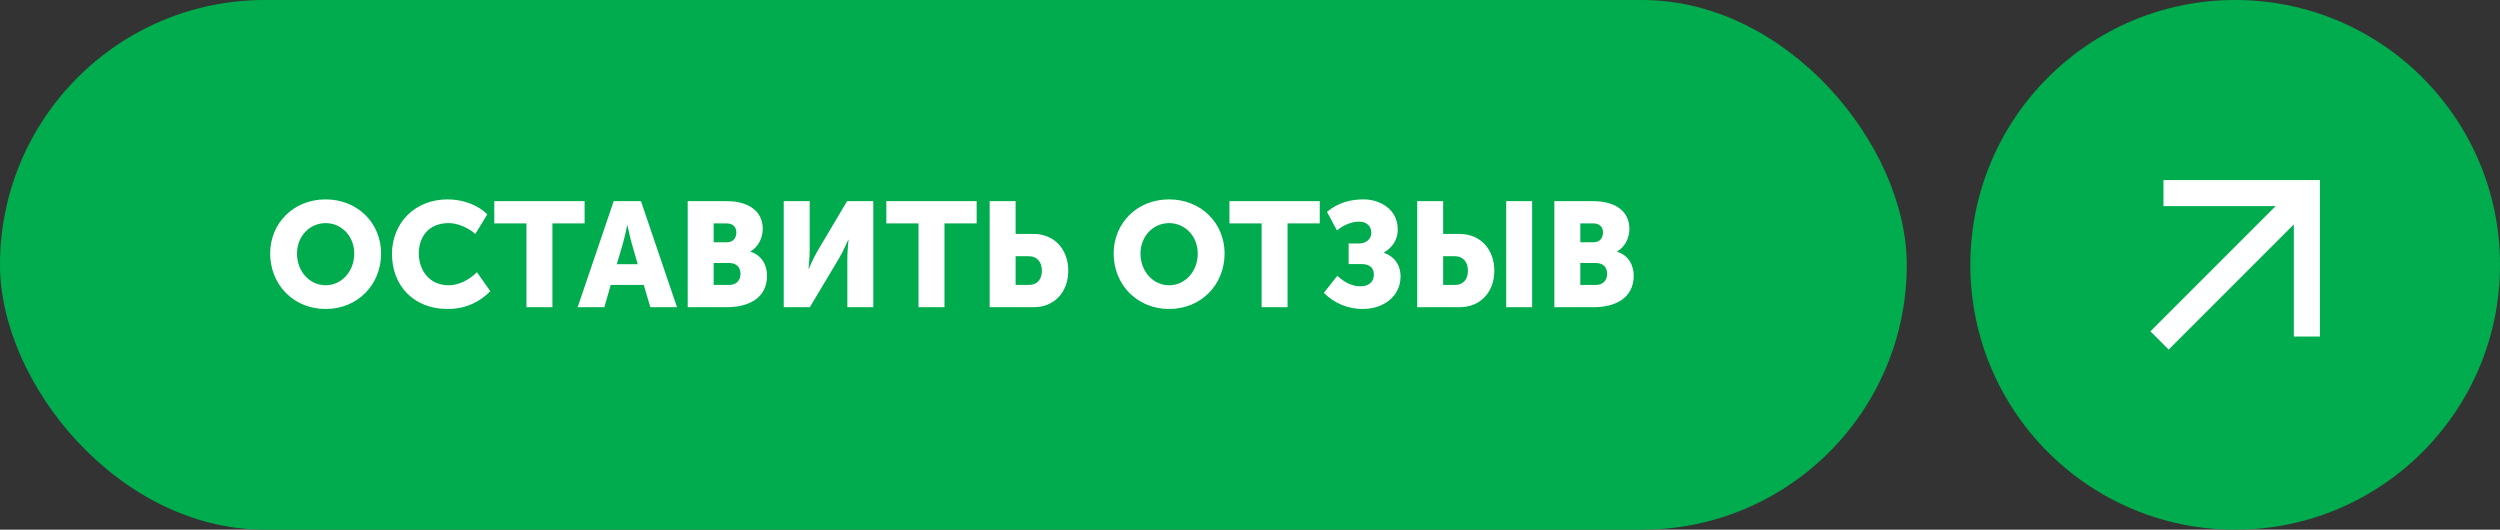
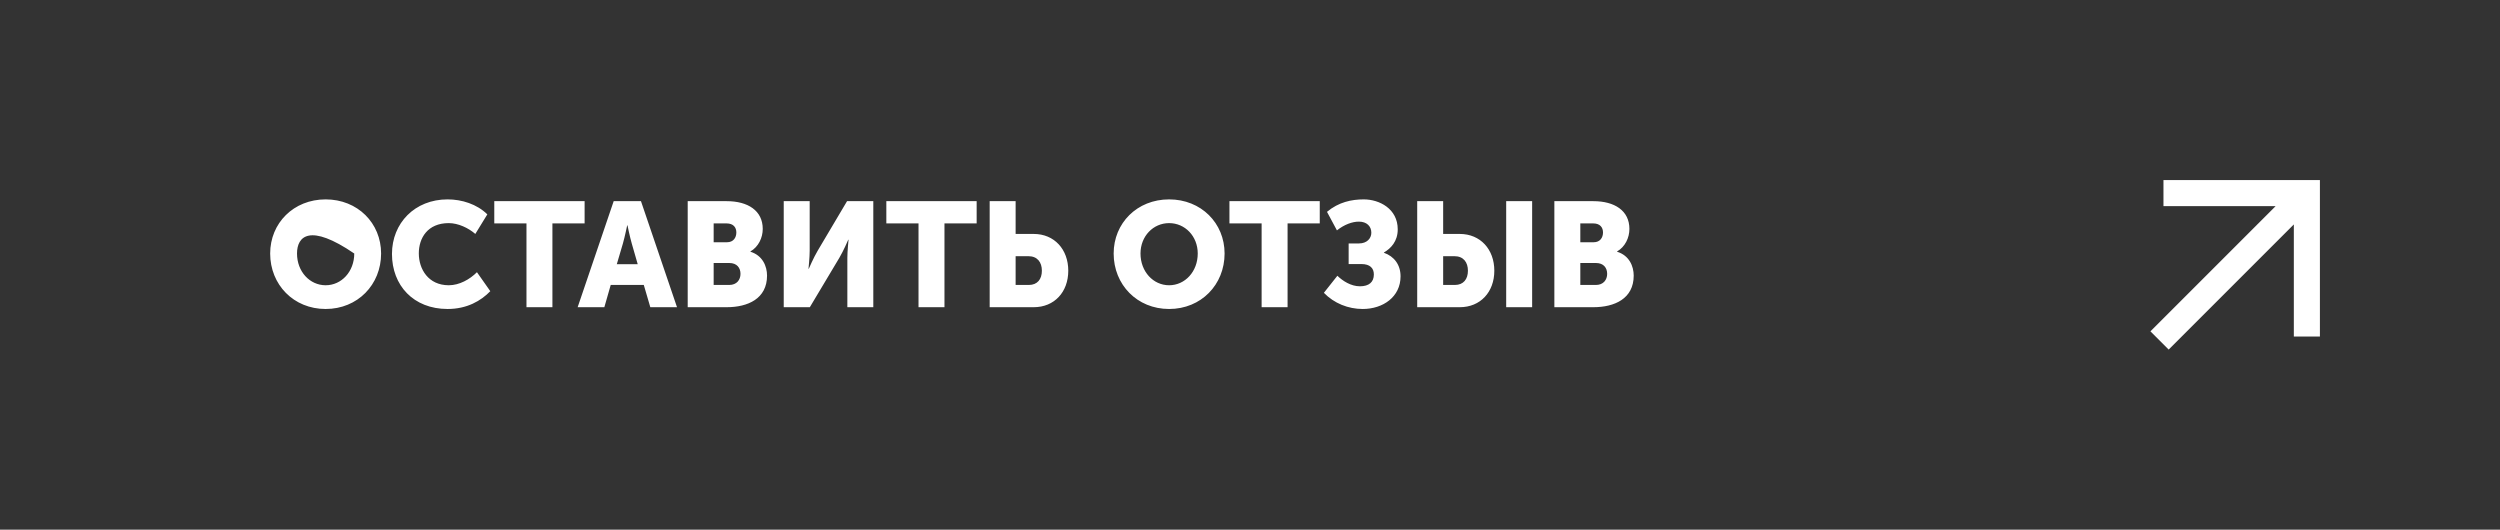
<svg xmlns="http://www.w3.org/2000/svg" width="236" height="50" viewBox="0 0 236 50" fill="none">
  <rect x="0" y="0" width="236" height="50" fill="#333333" stroke="none" />
-   <rect width="180" height="50" rx="25" fill="#00AC4D" />
-   <path d="M25.504 23.932C25.504 21.062 27.716 18.822 30.74 18.822C33.764 18.822 35.976 21.062 35.976 23.932C35.976 26.872 33.764 29.168 30.74 29.168C27.716 29.168 25.504 26.872 25.504 23.932ZM28.038 23.932C28.038 25.64 29.242 26.928 30.74 26.928C32.238 26.928 33.442 25.64 33.442 23.932C33.442 22.294 32.238 21.062 30.74 21.062C29.242 21.062 28.038 22.294 28.038 23.932ZM37.002 23.974C37.002 21.062 39.158 18.822 42.252 18.822C43.596 18.822 45.024 19.27 46.004 20.236L44.87 22.084C44.226 21.524 43.26 21.062 42.364 21.062C40.362 21.062 39.536 22.476 39.536 23.918C39.536 25.402 40.432 26.928 42.364 26.928C43.358 26.928 44.338 26.382 45.024 25.696L46.284 27.488C45.402 28.398 44.086 29.168 42.252 29.168C39.032 29.168 37.002 26.942 37.002 23.974ZM49.699 29V21.09H46.66V18.99H55.187V21.09H52.148V29H49.699ZM54.53 29L57.932 18.99H60.508L63.91 29H61.39L60.774 26.9H57.652L57.05 29H54.53ZM58.226 24.94H60.2L59.64 22.994C59.458 22.364 59.234 21.272 59.234 21.272H59.206C59.206 21.272 58.982 22.364 58.8 22.994L58.226 24.94ZM64.919 29V18.99H68.601C70.603 18.99 72.003 19.886 72.003 21.608C72.003 22.448 71.597 23.302 70.841 23.736V23.764C71.989 24.114 72.409 25.136 72.409 26.018C72.409 28.202 70.589 29 68.601 29H64.919ZM67.369 22.868H68.629C69.245 22.868 69.511 22.42 69.511 21.944C69.511 21.482 69.245 21.09 68.587 21.09H67.369V22.868ZM67.369 26.9H68.839C69.553 26.9 69.903 26.41 69.903 25.85C69.903 25.29 69.567 24.828 68.853 24.828H67.369V26.9ZM73.984 29V18.99H76.434V23.666C76.434 24.296 76.322 25.374 76.322 25.374H76.35C76.35 25.374 76.798 24.324 77.19 23.666L79.962 18.99H82.44V29H79.99V24.338C79.99 23.708 80.102 22.63 80.102 22.63H80.074C80.074 22.63 79.626 23.68 79.234 24.338L76.448 29H73.984ZM86.708 29V21.09H83.67V18.99H92.196V21.09H89.158V29H86.708ZM93.425 29V18.99H95.875V22.084H97.583C99.529 22.084 100.845 23.54 100.845 25.556C100.845 27.572 99.529 29 97.583 29H93.425ZM95.875 26.9H97.121C97.933 26.9 98.353 26.354 98.353 25.556C98.353 24.758 97.933 24.184 97.079 24.184H95.875V26.9ZM105.129 23.932C105.129 21.062 107.341 18.822 110.365 18.822C113.389 18.822 115.601 21.062 115.601 23.932C115.601 26.872 113.389 29.168 110.365 29.168C107.341 29.168 105.129 26.872 105.129 23.932ZM107.663 23.932C107.663 25.64 108.867 26.928 110.365 26.928C111.863 26.928 113.067 25.64 113.067 23.932C113.067 22.294 111.863 21.062 110.365 21.062C108.867 21.062 107.663 22.294 107.663 23.932ZM119.097 29V21.09H116.059V18.99H124.585V21.09H121.547V29H119.097ZM124.974 27.642L126.248 26.032C126.752 26.522 127.536 27.026 128.376 27.026C129.23 27.026 129.692 26.634 129.692 25.906C129.692 25.318 129.328 24.926 128.516 24.926H127.312V22.98H128.292C129.034 22.98 129.454 22.504 129.454 21.972C129.454 21.356 129.02 20.922 128.278 20.922C127.648 20.922 126.892 21.202 126.206 21.748L125.268 19.998C126.374 19.074 127.592 18.822 128.74 18.822C130.21 18.822 131.946 19.704 131.946 21.65C131.946 22.798 131.288 23.456 130.644 23.834V23.862C131.61 24.198 132.212 24.996 132.212 26.088C132.212 28.034 130.546 29.168 128.642 29.168C127.27 29.168 125.94 28.636 124.974 27.642ZM142.184 29V18.99H144.634V29H142.184ZM133.784 29V18.99H136.234V22.084H137.802C139.748 22.084 141.064 23.54 141.064 25.556C141.064 27.572 139.748 29 137.802 29H133.784ZM136.234 26.9H137.34C138.152 26.9 138.572 26.354 138.572 25.556C138.572 24.758 138.152 24.184 137.298 24.184H136.234V26.9ZM146.732 29V18.99H150.414C152.416 18.99 153.816 19.886 153.816 21.608C153.816 22.448 153.41 23.302 152.654 23.736V23.764C153.802 24.114 154.222 25.136 154.222 26.018C154.222 28.202 152.402 29 150.414 29H146.732ZM149.182 22.868H150.442C151.058 22.868 151.324 22.42 151.324 21.944C151.324 21.482 151.058 21.09 150.4 21.09H149.182V22.868ZM149.182 26.9H150.652C151.366 26.9 151.716 26.41 151.716 25.85C151.716 25.29 151.38 24.828 150.666 24.828H149.182V26.9Z" fill="white" />
-   <circle cx="211" cy="25" r="25" fill="#00AC4D" />
+   <path d="M25.504 23.932C25.504 21.062 27.716 18.822 30.74 18.822C33.764 18.822 35.976 21.062 35.976 23.932C35.976 26.872 33.764 29.168 30.74 29.168C27.716 29.168 25.504 26.872 25.504 23.932ZM28.038 23.932C28.038 25.64 29.242 26.928 30.74 26.928C32.238 26.928 33.442 25.64 33.442 23.932C29.242 21.062 28.038 22.294 28.038 23.932ZM37.002 23.974C37.002 21.062 39.158 18.822 42.252 18.822C43.596 18.822 45.024 19.27 46.004 20.236L44.87 22.084C44.226 21.524 43.26 21.062 42.364 21.062C40.362 21.062 39.536 22.476 39.536 23.918C39.536 25.402 40.432 26.928 42.364 26.928C43.358 26.928 44.338 26.382 45.024 25.696L46.284 27.488C45.402 28.398 44.086 29.168 42.252 29.168C39.032 29.168 37.002 26.942 37.002 23.974ZM49.699 29V21.09H46.66V18.99H55.187V21.09H52.148V29H49.699ZM54.53 29L57.932 18.99H60.508L63.91 29H61.39L60.774 26.9H57.652L57.05 29H54.53ZM58.226 24.94H60.2L59.64 22.994C59.458 22.364 59.234 21.272 59.234 21.272H59.206C59.206 21.272 58.982 22.364 58.8 22.994L58.226 24.94ZM64.919 29V18.99H68.601C70.603 18.99 72.003 19.886 72.003 21.608C72.003 22.448 71.597 23.302 70.841 23.736V23.764C71.989 24.114 72.409 25.136 72.409 26.018C72.409 28.202 70.589 29 68.601 29H64.919ZM67.369 22.868H68.629C69.245 22.868 69.511 22.42 69.511 21.944C69.511 21.482 69.245 21.09 68.587 21.09H67.369V22.868ZM67.369 26.9H68.839C69.553 26.9 69.903 26.41 69.903 25.85C69.903 25.29 69.567 24.828 68.853 24.828H67.369V26.9ZM73.984 29V18.99H76.434V23.666C76.434 24.296 76.322 25.374 76.322 25.374H76.35C76.35 25.374 76.798 24.324 77.19 23.666L79.962 18.99H82.44V29H79.99V24.338C79.99 23.708 80.102 22.63 80.102 22.63H80.074C80.074 22.63 79.626 23.68 79.234 24.338L76.448 29H73.984ZM86.708 29V21.09H83.67V18.99H92.196V21.09H89.158V29H86.708ZM93.425 29V18.99H95.875V22.084H97.583C99.529 22.084 100.845 23.54 100.845 25.556C100.845 27.572 99.529 29 97.583 29H93.425ZM95.875 26.9H97.121C97.933 26.9 98.353 26.354 98.353 25.556C98.353 24.758 97.933 24.184 97.079 24.184H95.875V26.9ZM105.129 23.932C105.129 21.062 107.341 18.822 110.365 18.822C113.389 18.822 115.601 21.062 115.601 23.932C115.601 26.872 113.389 29.168 110.365 29.168C107.341 29.168 105.129 26.872 105.129 23.932ZM107.663 23.932C107.663 25.64 108.867 26.928 110.365 26.928C111.863 26.928 113.067 25.64 113.067 23.932C113.067 22.294 111.863 21.062 110.365 21.062C108.867 21.062 107.663 22.294 107.663 23.932ZM119.097 29V21.09H116.059V18.99H124.585V21.09H121.547V29H119.097ZM124.974 27.642L126.248 26.032C126.752 26.522 127.536 27.026 128.376 27.026C129.23 27.026 129.692 26.634 129.692 25.906C129.692 25.318 129.328 24.926 128.516 24.926H127.312V22.98H128.292C129.034 22.98 129.454 22.504 129.454 21.972C129.454 21.356 129.02 20.922 128.278 20.922C127.648 20.922 126.892 21.202 126.206 21.748L125.268 19.998C126.374 19.074 127.592 18.822 128.74 18.822C130.21 18.822 131.946 19.704 131.946 21.65C131.946 22.798 131.288 23.456 130.644 23.834V23.862C131.61 24.198 132.212 24.996 132.212 26.088C132.212 28.034 130.546 29.168 128.642 29.168C127.27 29.168 125.94 28.636 124.974 27.642ZM142.184 29V18.99H144.634V29H142.184ZM133.784 29V18.99H136.234V22.084H137.802C139.748 22.084 141.064 23.54 141.064 25.556C141.064 27.572 139.748 29 137.802 29H133.784ZM136.234 26.9H137.34C138.152 26.9 138.572 26.354 138.572 25.556C138.572 24.758 138.152 24.184 137.298 24.184H136.234V26.9ZM146.732 29V18.99H150.414C152.416 18.99 153.816 19.886 153.816 21.608C153.816 22.448 153.41 23.302 152.654 23.736V23.764C153.802 24.114 154.222 25.136 154.222 26.018C154.222 28.202 152.402 29 150.414 29H146.732ZM149.182 22.868H150.442C151.058 22.868 151.324 22.42 151.324 21.944C151.324 21.482 151.058 21.09 150.4 21.09H149.182V22.868ZM149.182 26.9H150.652C151.366 26.9 151.716 26.41 151.716 25.85C151.716 25.29 151.38 24.828 150.666 24.828H149.182V26.9Z" fill="white" />
  <path d="M203 31.277L214.815 19.462H204.231V17H219V31.769H216.538V21.185L204.723 33L203 31.277Z" fill="white" />
</svg>